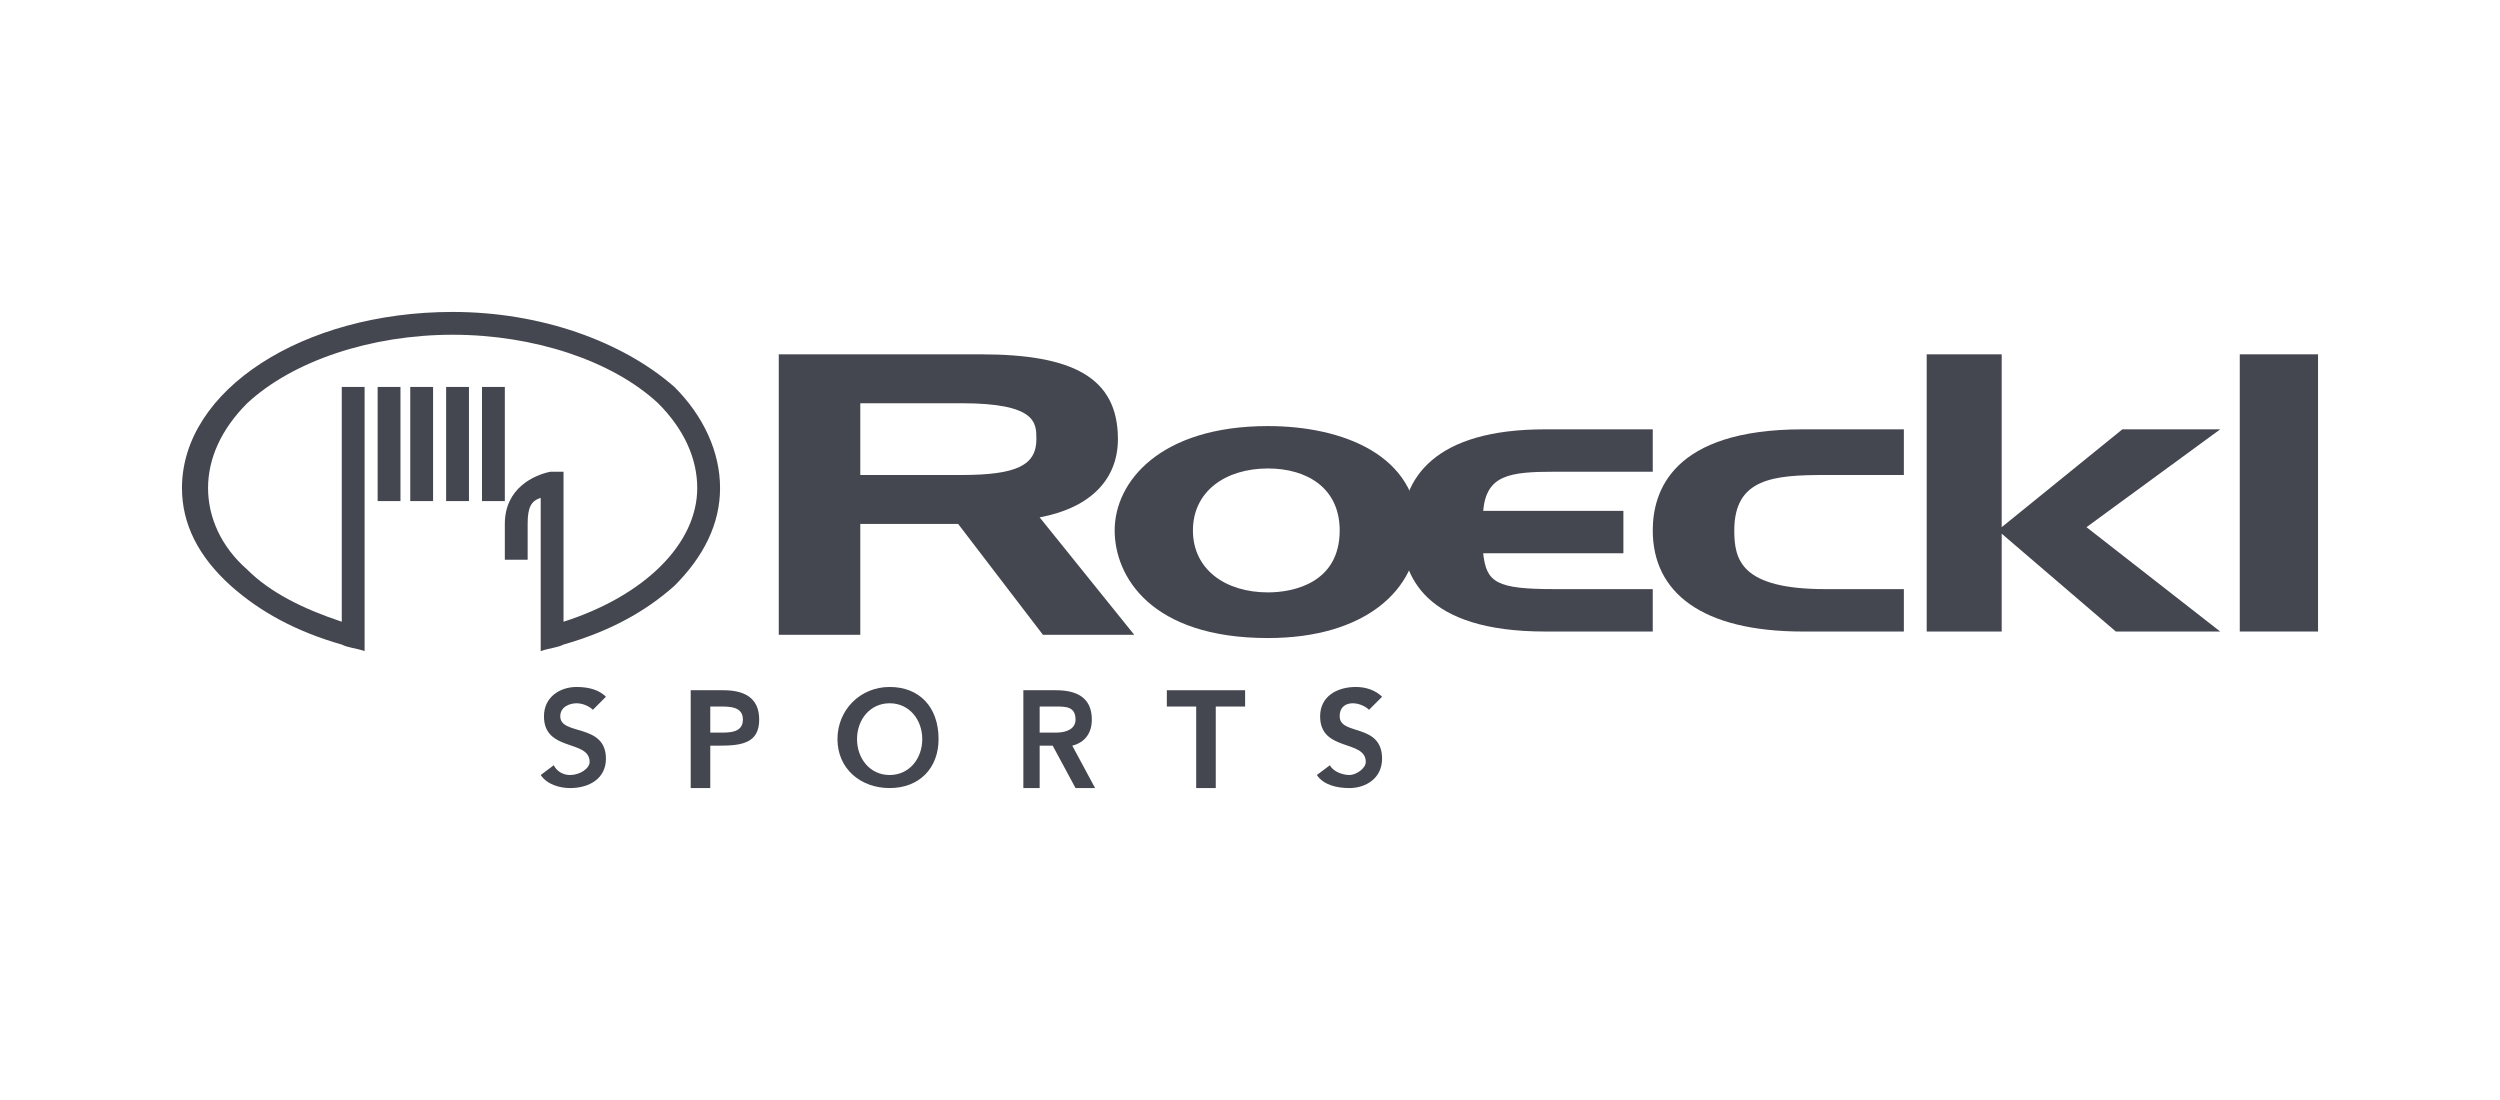
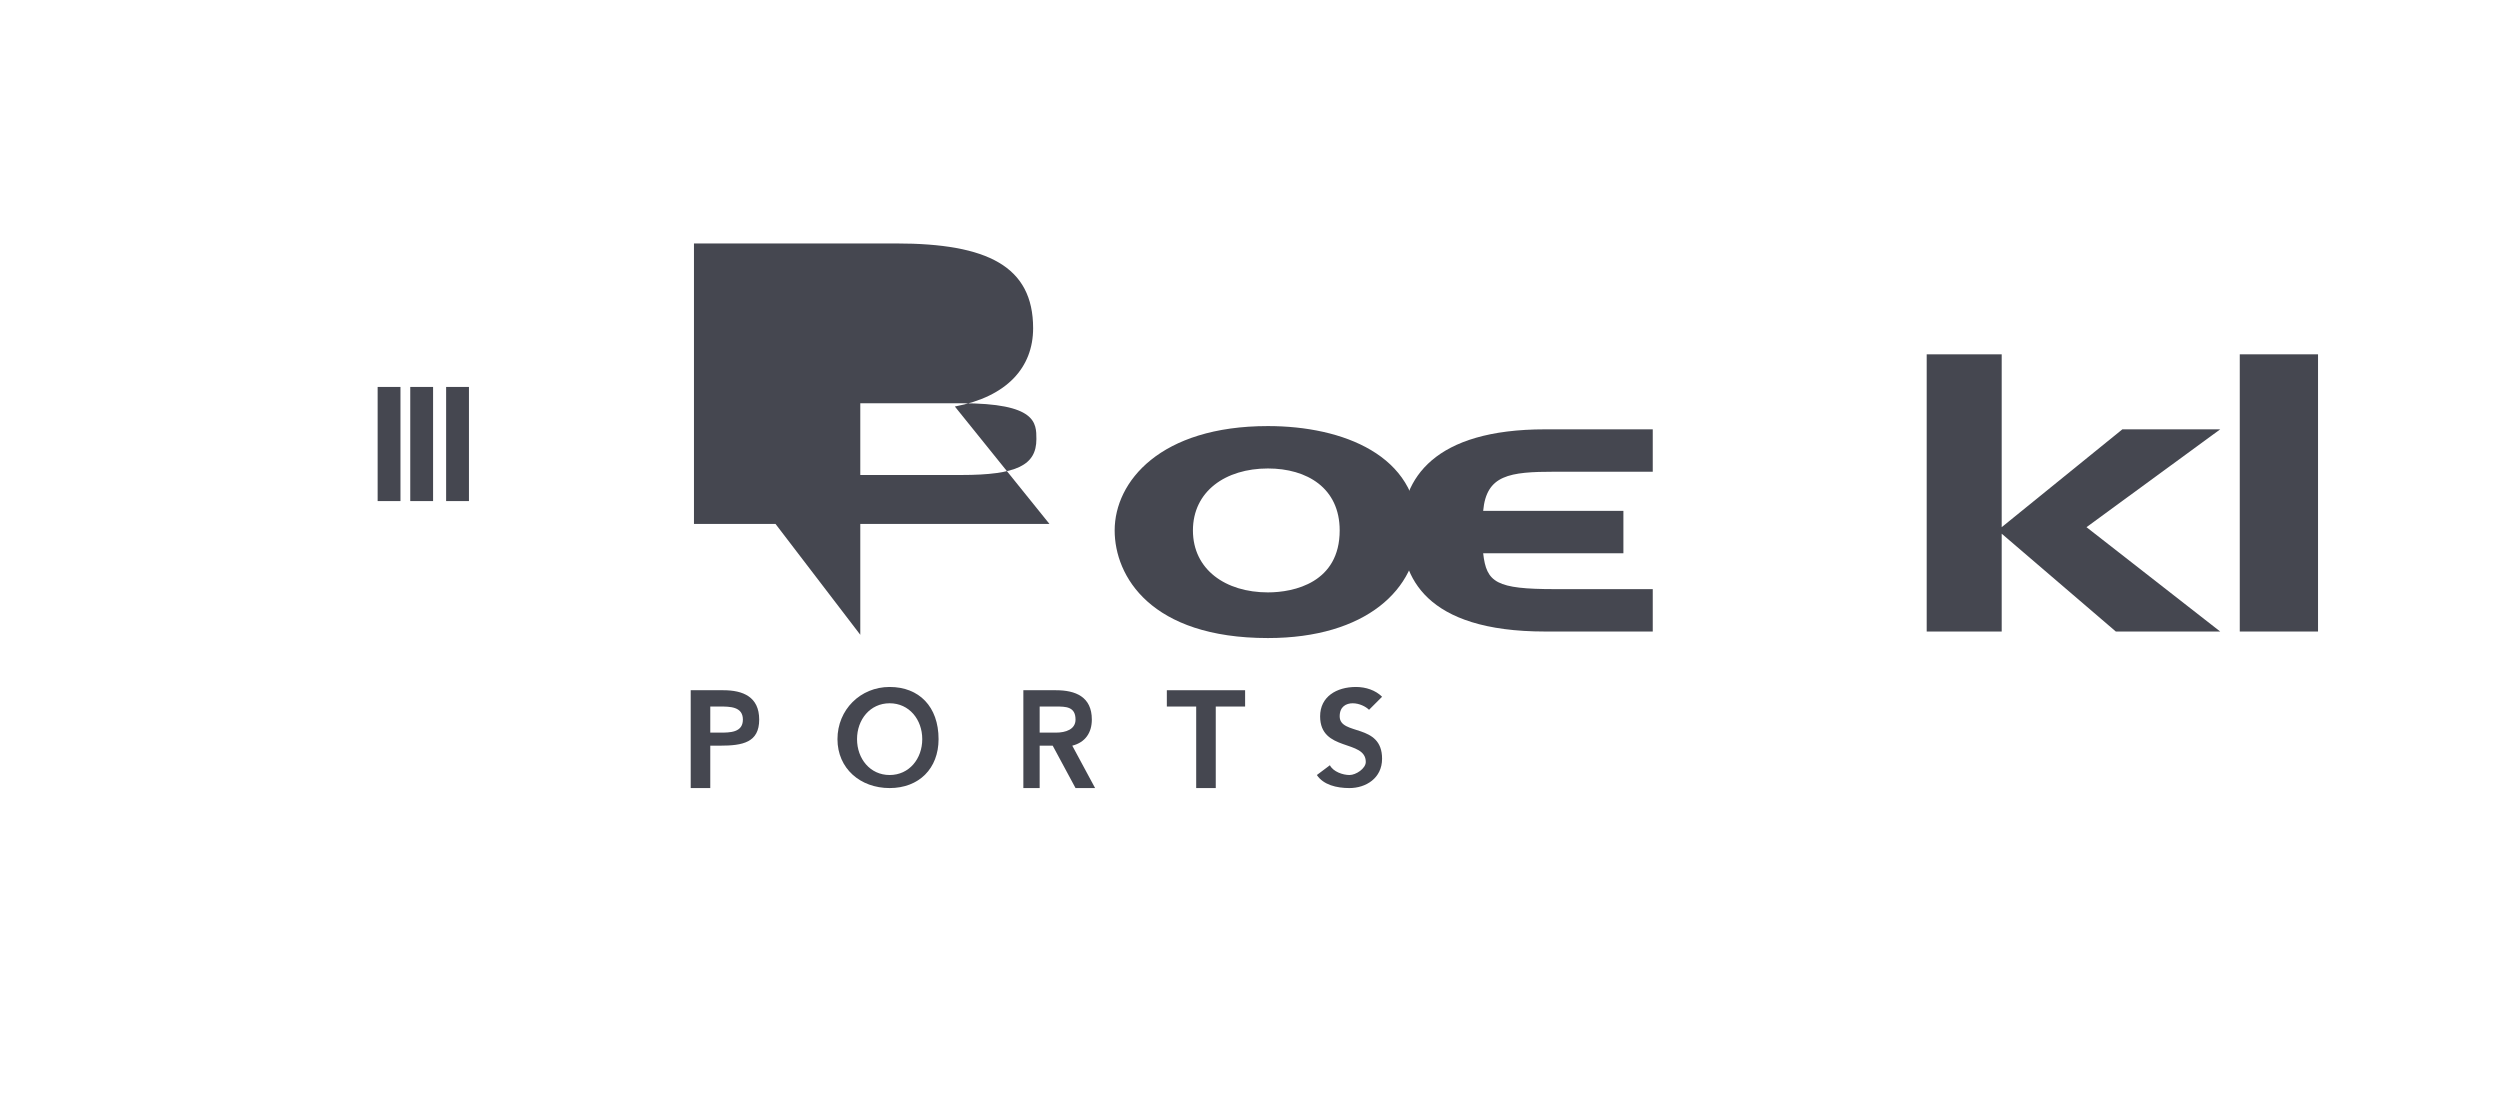
<svg xmlns="http://www.w3.org/2000/svg" enable-background="new 0 0 500 220" height="220" viewBox="0 0 500 220" width="500">
  <g clip-rule="evenodd" fill="#454750" fill-rule="evenodd">
    <path d="m253.587 127.61c19.567 0 30.003-9.784 30.003-21.524 0-15.001-15.001-20.871-30.003-20.871-21.524 0-30.654 11.088-30.654 20.871 0 9.132 7.175 21.524 30.654 21.524zm0-9.132c-8.478 0-15.001-4.565-15.001-12.392 0-7.827 6.523-12.392 15.001-12.392 7.827 0 14.35 3.913 14.35 12.392 0 10.436-9.131 12.392-14.35 12.392z" />
    <path d="m330.551 117.826h-19.567c-11.74 0-13.697-1.304-14.349-7.175h28.046v-8.479h-28.046c.652-7.174 5.218-7.827 14.349-7.827h19.567v-8.479h-21.524c-22.176 0-28.698 9.784-28.698 20.219 0 9.132 4.565 20.22 28.698 20.22h21.524z" />
-     <path d="m365.119 117.826c-16.958 0-18.262-5.87-18.262-11.741 0-10.435 7.827-11.087 18.262-11.087h15.654v-9.132h-20.219c-26.089 0-30.003 12.393-30.003 20.219 0 12.392 9.784 20.22 30.003 20.22h20.219v-8.479z" />
    <path d="m400.34 126.306v-19.567l22.828 19.567h20.871l-26.741-20.872 26.741-19.567h-19.567l-24.132 19.567v-34.569h-15.001v55.44z" />
    <path d="m447.953 70.865h15.653v55.44h-15.653z" />
-     <path d="m172.058 126.958v-22.176h19.567l16.959 22.176h18.262l-18.915-23.481c10.435-1.956 15.653-7.827 15.653-15.653 0-12.392-9.131-16.958-27.393-16.958h-40.439v56.092h16.306zm20.22-46.309c15.001 0 15.001 3.913 15.001 7.175 0 5.218-3.913 7.175-15.001 7.175h-20.22v-14.35z" />
+     <path d="m172.058 126.958v-22.176h19.567h18.262l-18.915-23.481c10.435-1.956 15.653-7.827 15.653-15.653 0-12.392-9.131-16.958-27.393-16.958h-40.439v56.092h16.306zm20.22-46.309c15.001 0 15.001 3.913 15.001 7.175 0 5.218-3.913 7.175-15.001 7.175h-20.22v-14.35z" />
    <path d="m75.528 77.388v22.828h4.566v-22.828z" />
    <path d="m82.703 77.388h-.652v22.828h4.565v-22.828z" />
    <path d="m89.225 77.388v22.828h4.566v-22.828z" />
-     <path d="m96.4 77.388v22.828h4.566v-22.828z" />
-     <path d="m134.881 77.388c-10.436-9.132-26.742-15.001-44.352-15.001-30.003 0-54.135 15.653-54.135 35.22 0 7.174 3.261 13.697 9.784 19.566 5.87 5.218 13.044 9.132 22.176 11.741 1.304.652 2.609.652 4.565 1.304v-52.831h-4.565v46.96c-7.827-2.609-14.35-5.87-18.915-10.435-5.218-4.566-7.827-10.436-7.827-16.306 0-5.87 2.609-11.741 7.827-16.959 9.131-8.479 24.784-13.697 41.09-13.697s31.96 5.218 41.091 13.697c5.218 5.218 7.827 11.088 7.827 16.959 0 11.088-10.435 21.523-26.741 26.741v-30.003h-2.609c-3.261.653-9.131 3.261-9.131 10.435v7.175h4.565v-7.175c0-3.261.653-4.565 2.609-5.218v30.655c1.957-.652 3.261-.652 4.566-1.304 9.131-2.609 16.306-6.523 22.176-11.741 5.87-5.87 9.131-12.392 9.131-19.566 0-7.175-3.261-14.35-9.131-20.219z" />
-     <path d="m118.576 141.959c-.653-.652-1.957-1.304-3.261-1.304-1.304 0-3.261.653-3.261 2.609 0 3.913 9.132 1.304 9.132 8.479 0 3.913-3.261 5.87-7.175 5.87-1.957 0-4.566-.653-5.87-2.61l2.609-1.956c.653 1.304 1.957 1.956 3.261 1.956 1.957 0 3.913-1.304 3.913-2.609 0-4.565-9.131-1.956-9.131-9.131 0-3.913 3.261-5.87 6.522-5.87 2.609 0 4.566.652 5.87 1.957z" />
    <path d="m138.142 138.046h6.523c3.913 0 7.174 1.304 7.174 5.87 0 4.565-3.261 5.218-7.827 5.218h-1.957v8.479h-3.913v-19.567zm5.87 8.479c1.957 0 4.566 0 4.566-2.609s-2.609-2.609-4.566-2.609h-1.957v5.218z" />
    <path d="m177.929 137.393c5.87 0 9.784 3.914 9.784 10.436 0 5.87-3.913 9.784-9.784 9.784-5.87 0-10.435-3.914-10.435-9.784 0-5.87 4.565-10.436 10.435-10.436zm0 17.61c3.913 0 6.522-3.261 6.522-7.174s-2.609-7.175-6.522-7.175c-3.913 0-6.522 3.261-6.522 7.175 0 3.913 2.609 7.174 6.522 7.174z" />
    <path d="m204.67 138.046h6.523c3.913 0 7.174 1.304 7.174 5.87 0 2.609-1.304 4.565-3.913 5.218l4.566 8.479h-3.913l-4.566-8.479h-2.609v8.479h-3.261v-19.567zm6.523 8.479c1.956 0 3.913-.653 3.913-2.609 0-2.609-1.957-2.609-3.913-2.609h-3.261v5.218z" />
    <path d="m239.238 141.307h-5.87v-3.262h15.654v3.262h-5.87v16.306h-3.913z" />
    <path d="m273.807 141.959c-.653-.652-1.957-1.304-3.261-1.304-1.304 0-2.609.653-2.609 2.609 0 3.913 8.479 1.304 8.479 8.479 0 3.913-3.261 5.87-6.523 5.87-2.609 0-5.218-.653-6.522-2.61l2.609-1.956c.653 1.304 2.609 1.956 3.913 1.956 1.304 0 3.262-1.304 3.262-2.609 0-4.565-9.131-1.956-9.131-9.131 0-3.913 3.261-5.87 7.174-5.87 1.957 0 3.914.652 5.218 1.957z" />
  </g>
</svg>